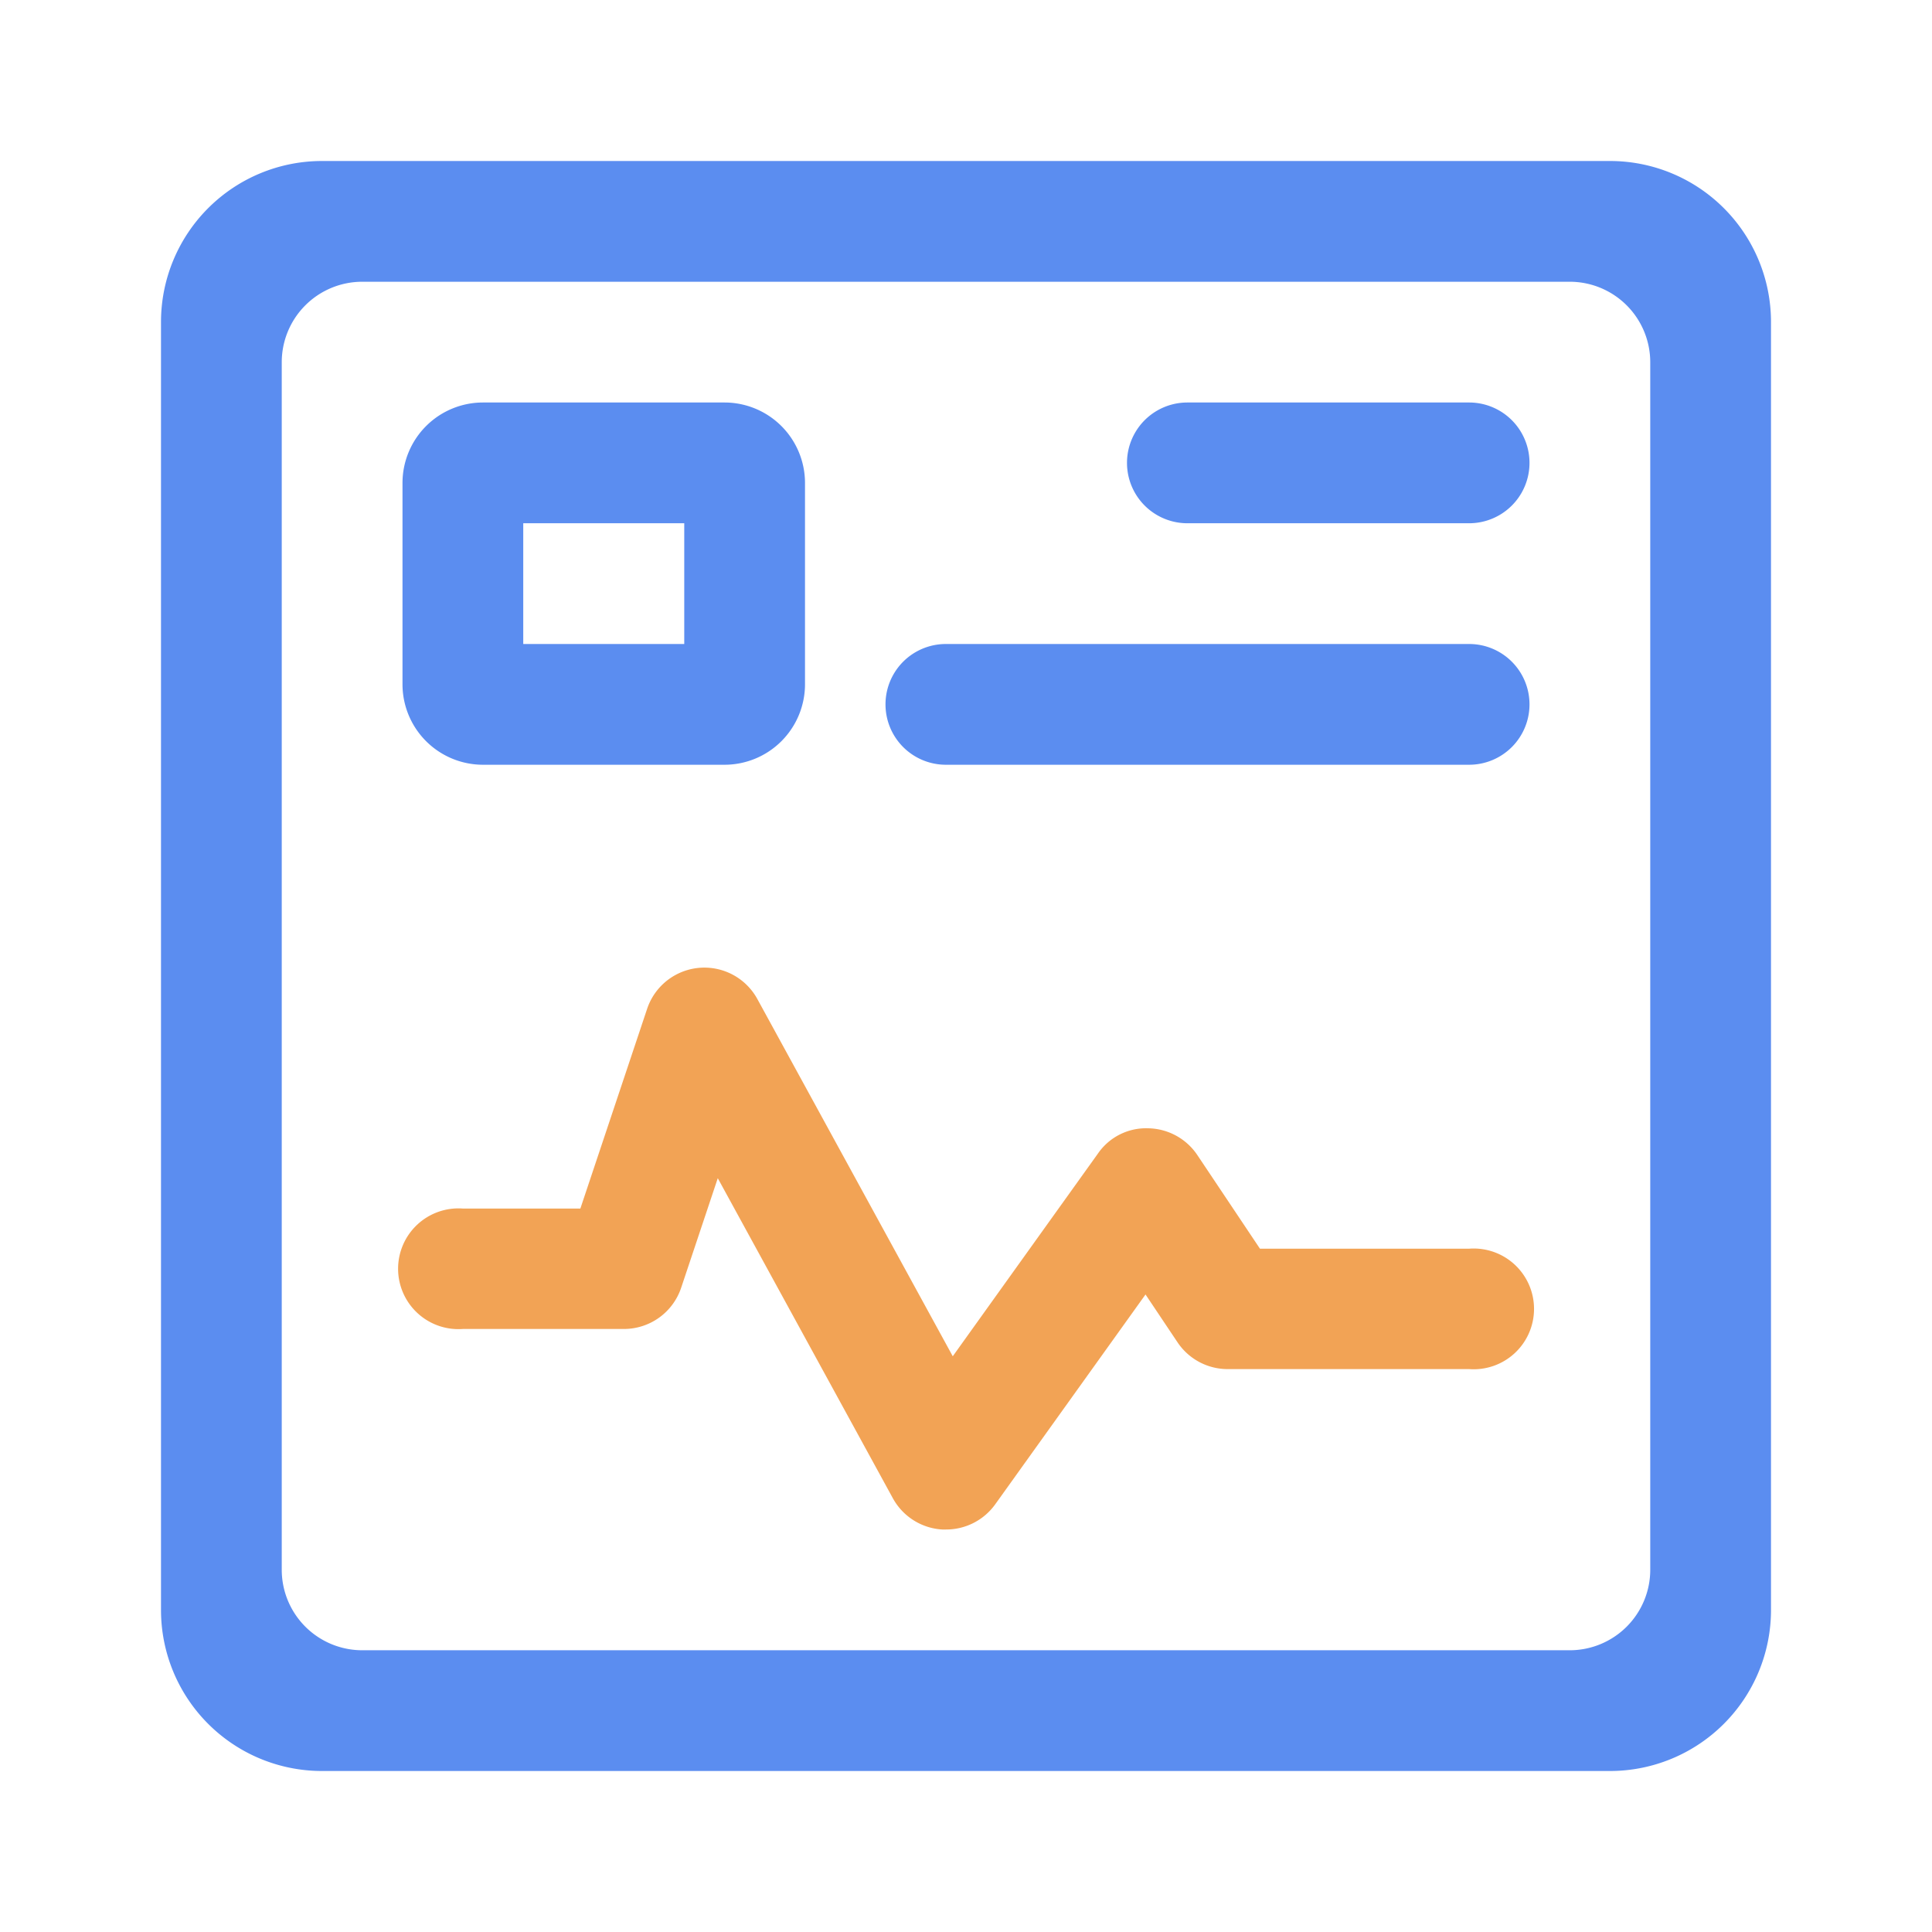
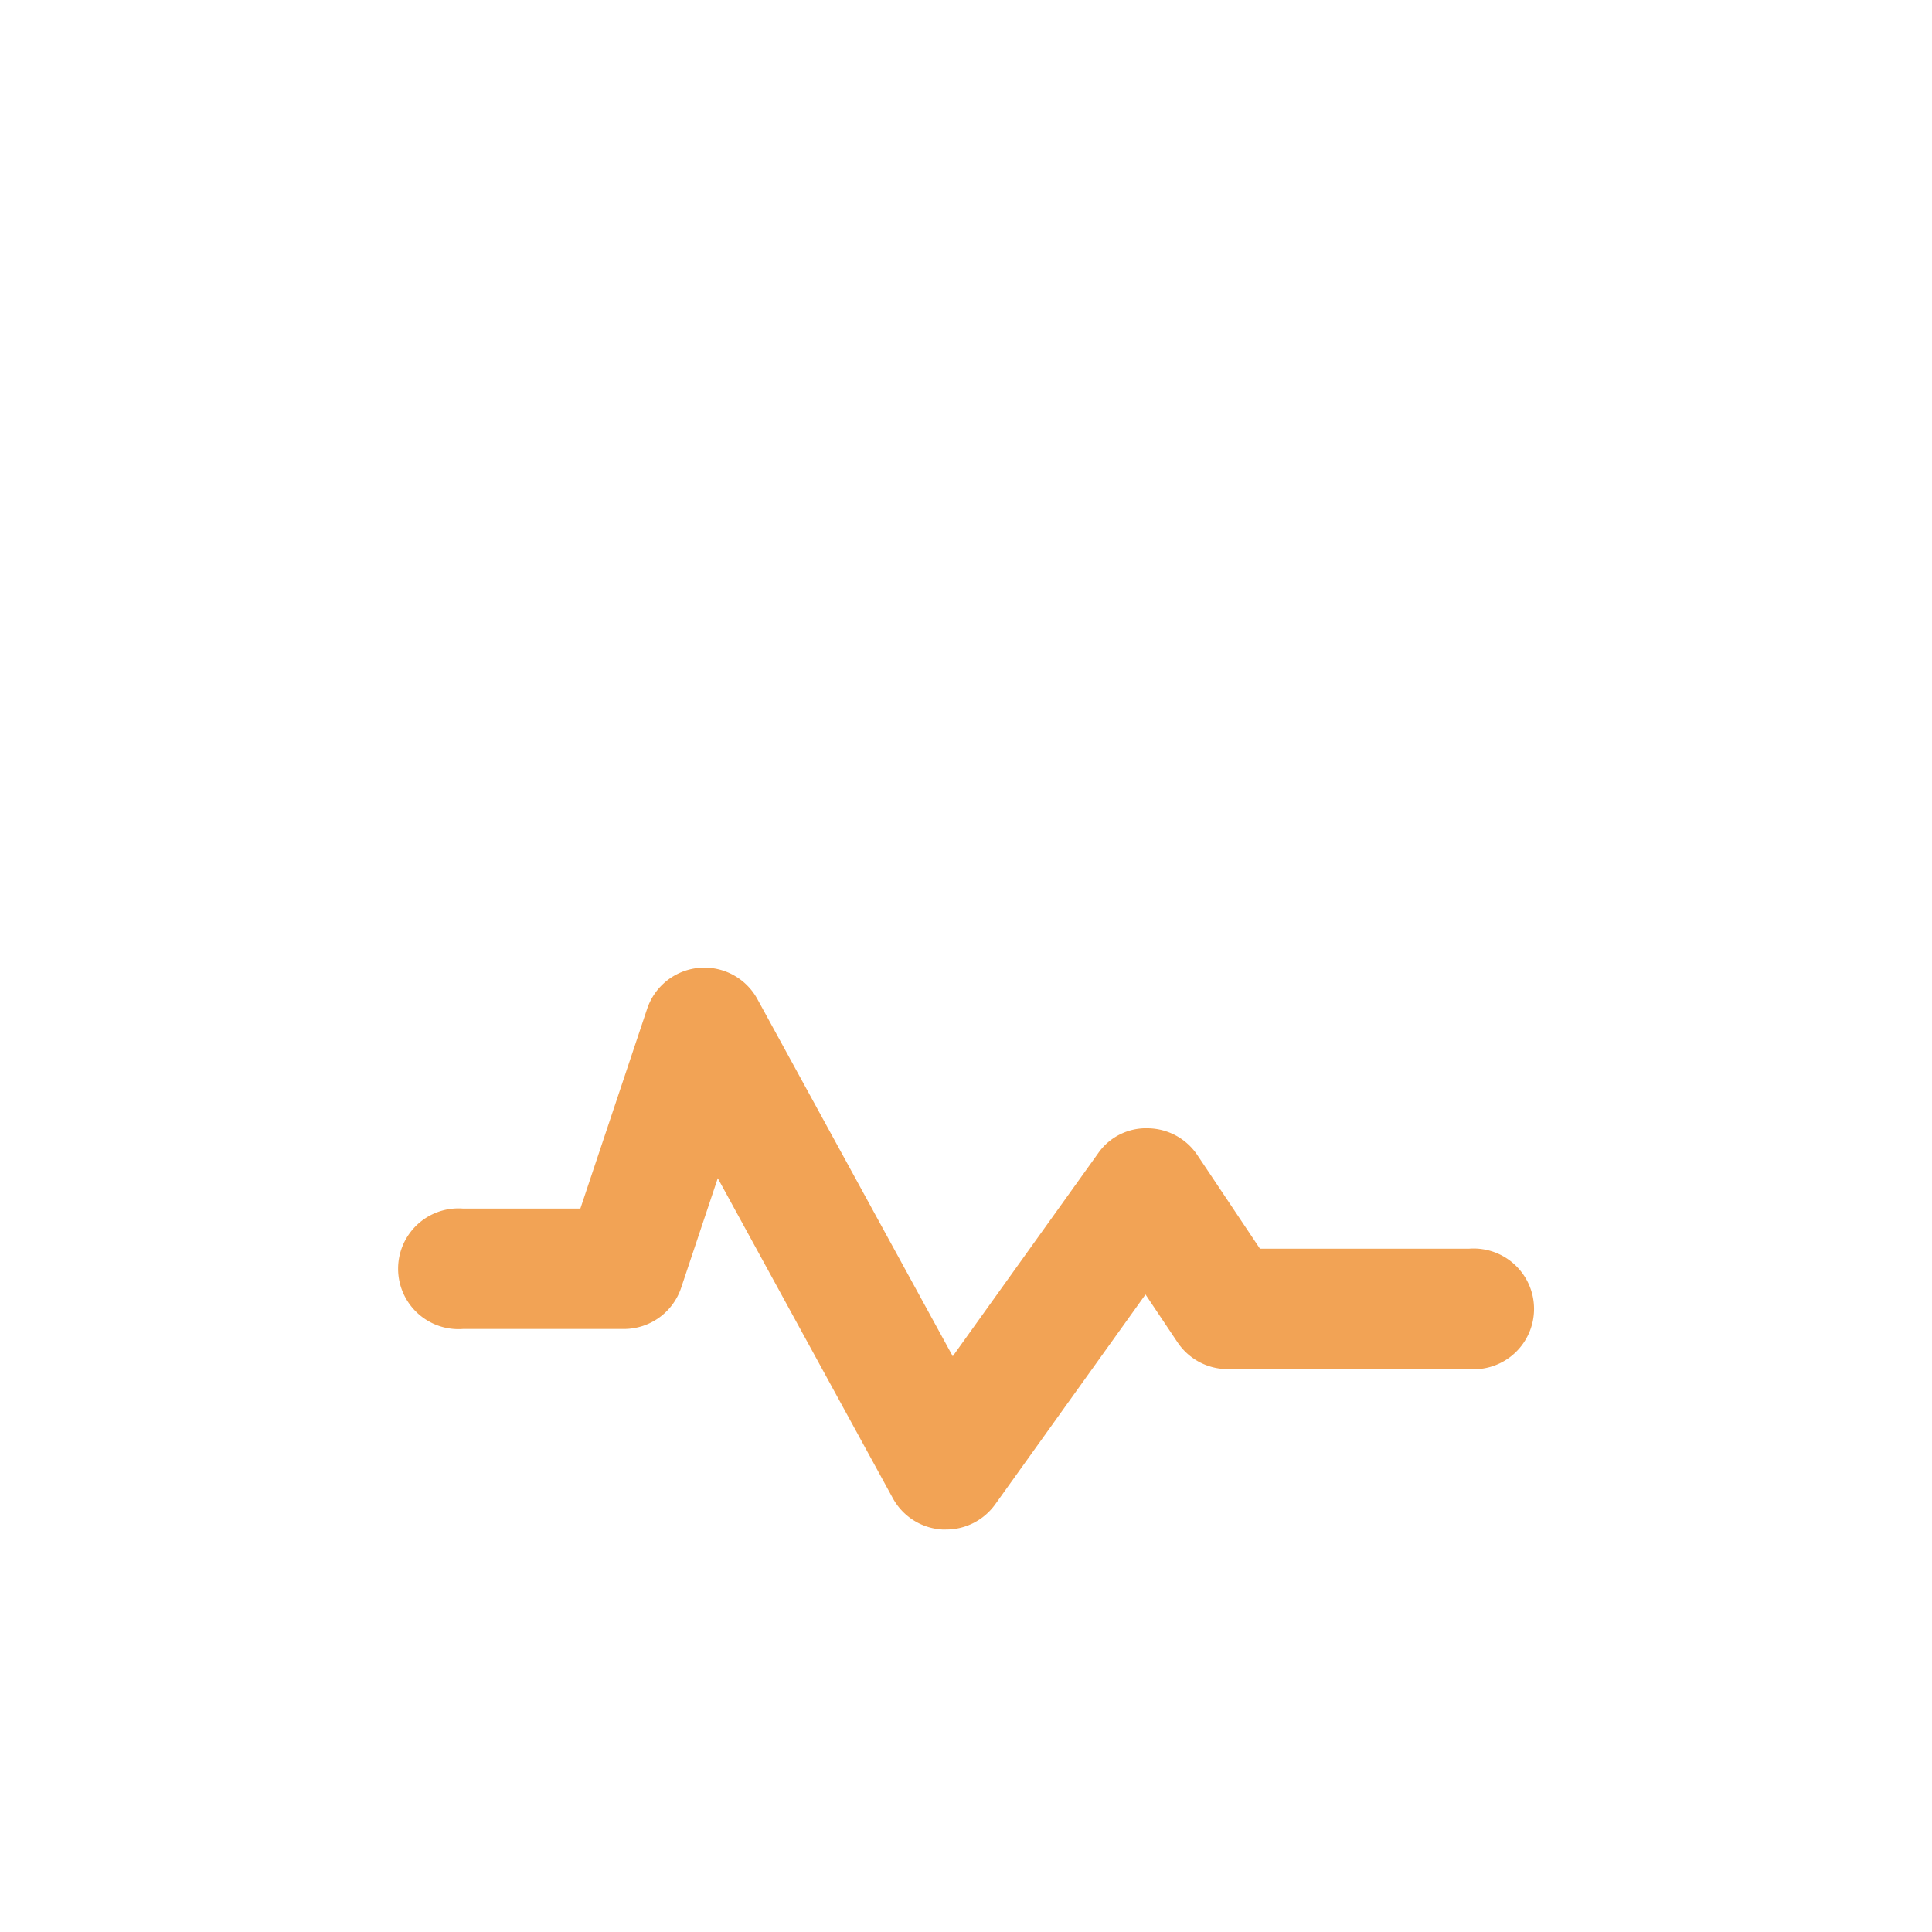
<svg xmlns="http://www.w3.org/2000/svg" t="1681482730284" class="icon" viewBox="0 0 1024 1024" version="1.1" p-id="23674" width="1024" height="1024">
-   <path d="M853.333 938.667H170.667a85.333 85.333 0 0 1-85.333-85.333V170.667a85.333 85.333 0 0 1 85.333-85.333h682.667a85.333 85.333 0 0 1 85.333 85.333v682.667a85.333 85.333 0 0 1-85.333 85.333z m21.333-746.667a42.667 42.667 0 0 0-42.667-42.667H192a42.667 42.667 0 0 0-42.667 42.667v640a42.667 42.667 0 0 0 42.667 42.667h640a42.667 42.667 0 0 0 42.667-42.667V192z" fill="#5B8DF0" p-id="23675" />
-   <path d="M778.667 277.333h-149.333a32 32 0 0 1 0-64h149.333a32 32 0 0 1 0 64z m32 96a32 32 0 0 1-32 32h-277.333a32 32 0 0 1 0-64h277.333a32 32 0 0 1 32 32zM384 405.333h-128a42.667 42.667 0 0 1-42.667-42.667v-106.667a42.667 42.667 0 0 1 42.667-42.667h128a42.667 42.667 0 0 1 42.667 42.667v106.667a42.667 42.667 0 0 1-42.667 42.667z m-21.333-128h-85.333v64h85.333v-64z" fill="#5B8DF0" p-id="23676" />
  <path d="M501.333 810.667h-1.941a32 32 0 0 1-26.155-16.555l-92.8-169.643-19.413 58.091a32 32 0 0 1-30.357 21.824h-85.333a32 32 0 1 1 0-63.829h62.272l35.371-105.813a32 32 0 0 1 58.453-5.205l103.552 189.312 76.971-107.477a30.955 30.955 0 0 1 26.56-13.355 32 32 0 0 1 26.112 14.208l33.173 49.6h110.933a32 32 0 1 1 0 63.829h-128a32 32 0 0 1-26.624-14.208l-16.96-25.344-79.701 111.275A32 32 0 0 1 501.333 810.667z" fill="#F2A355" p-id="23677" />
</svg>